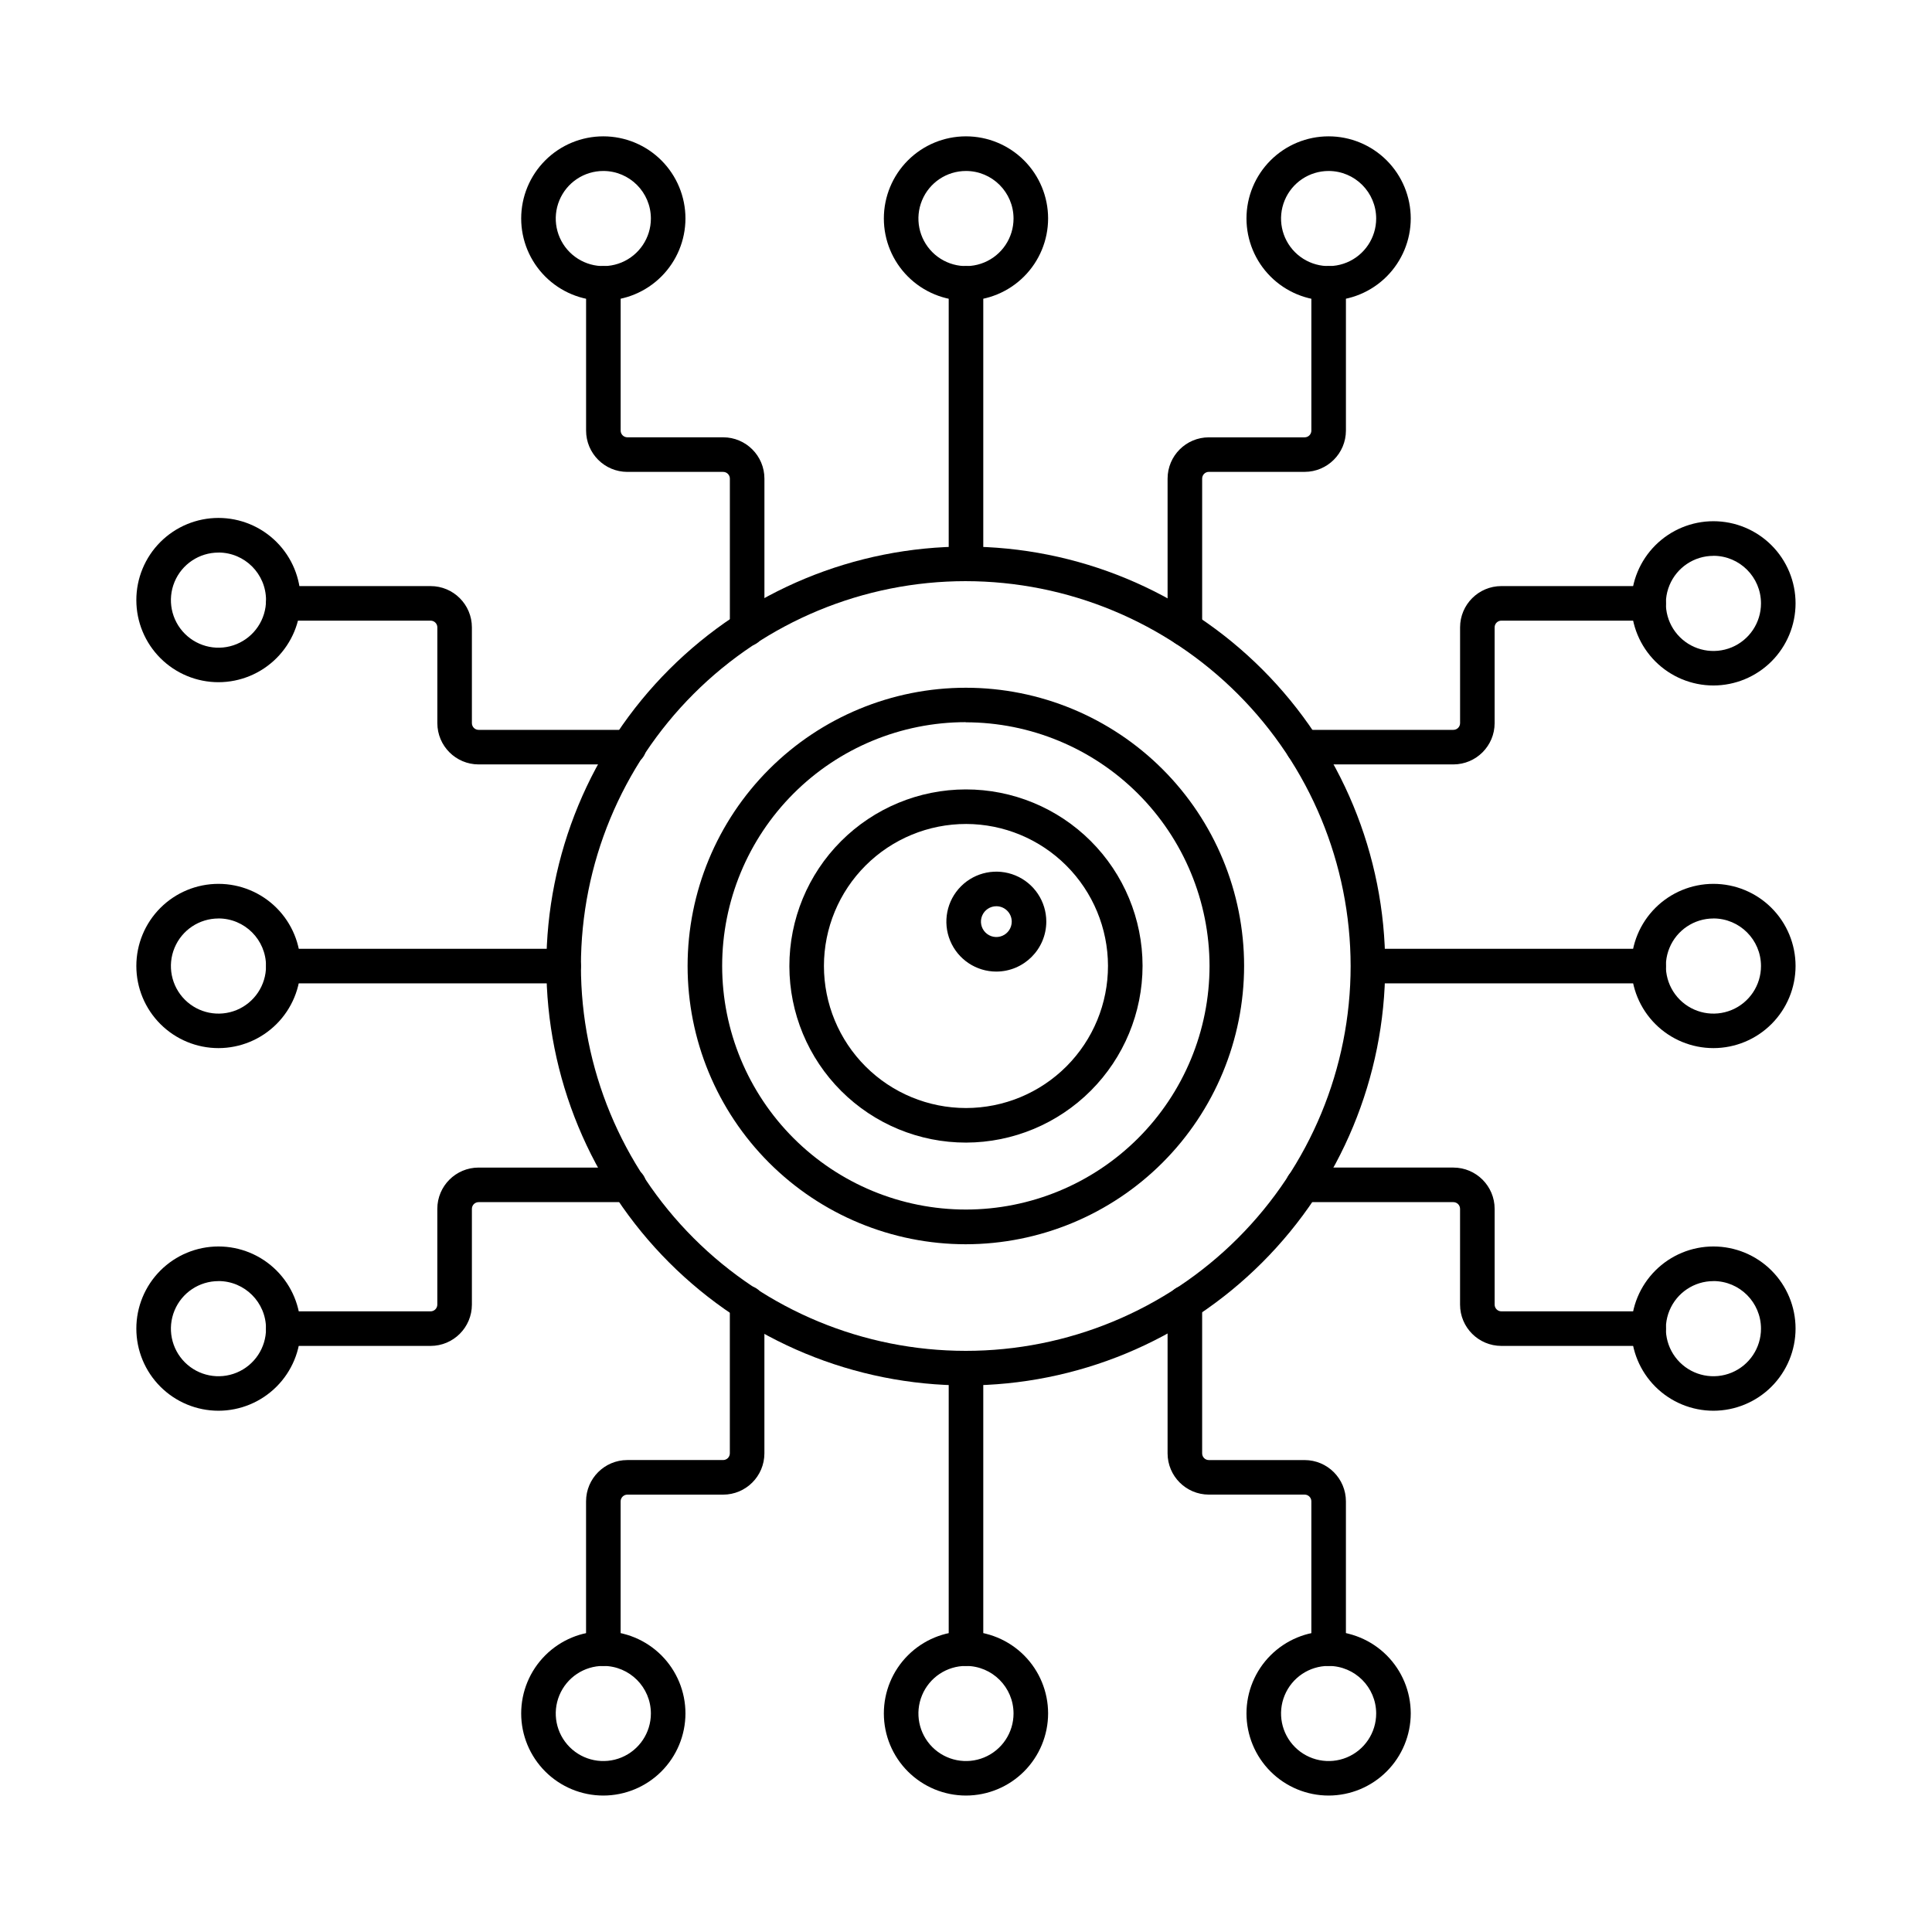
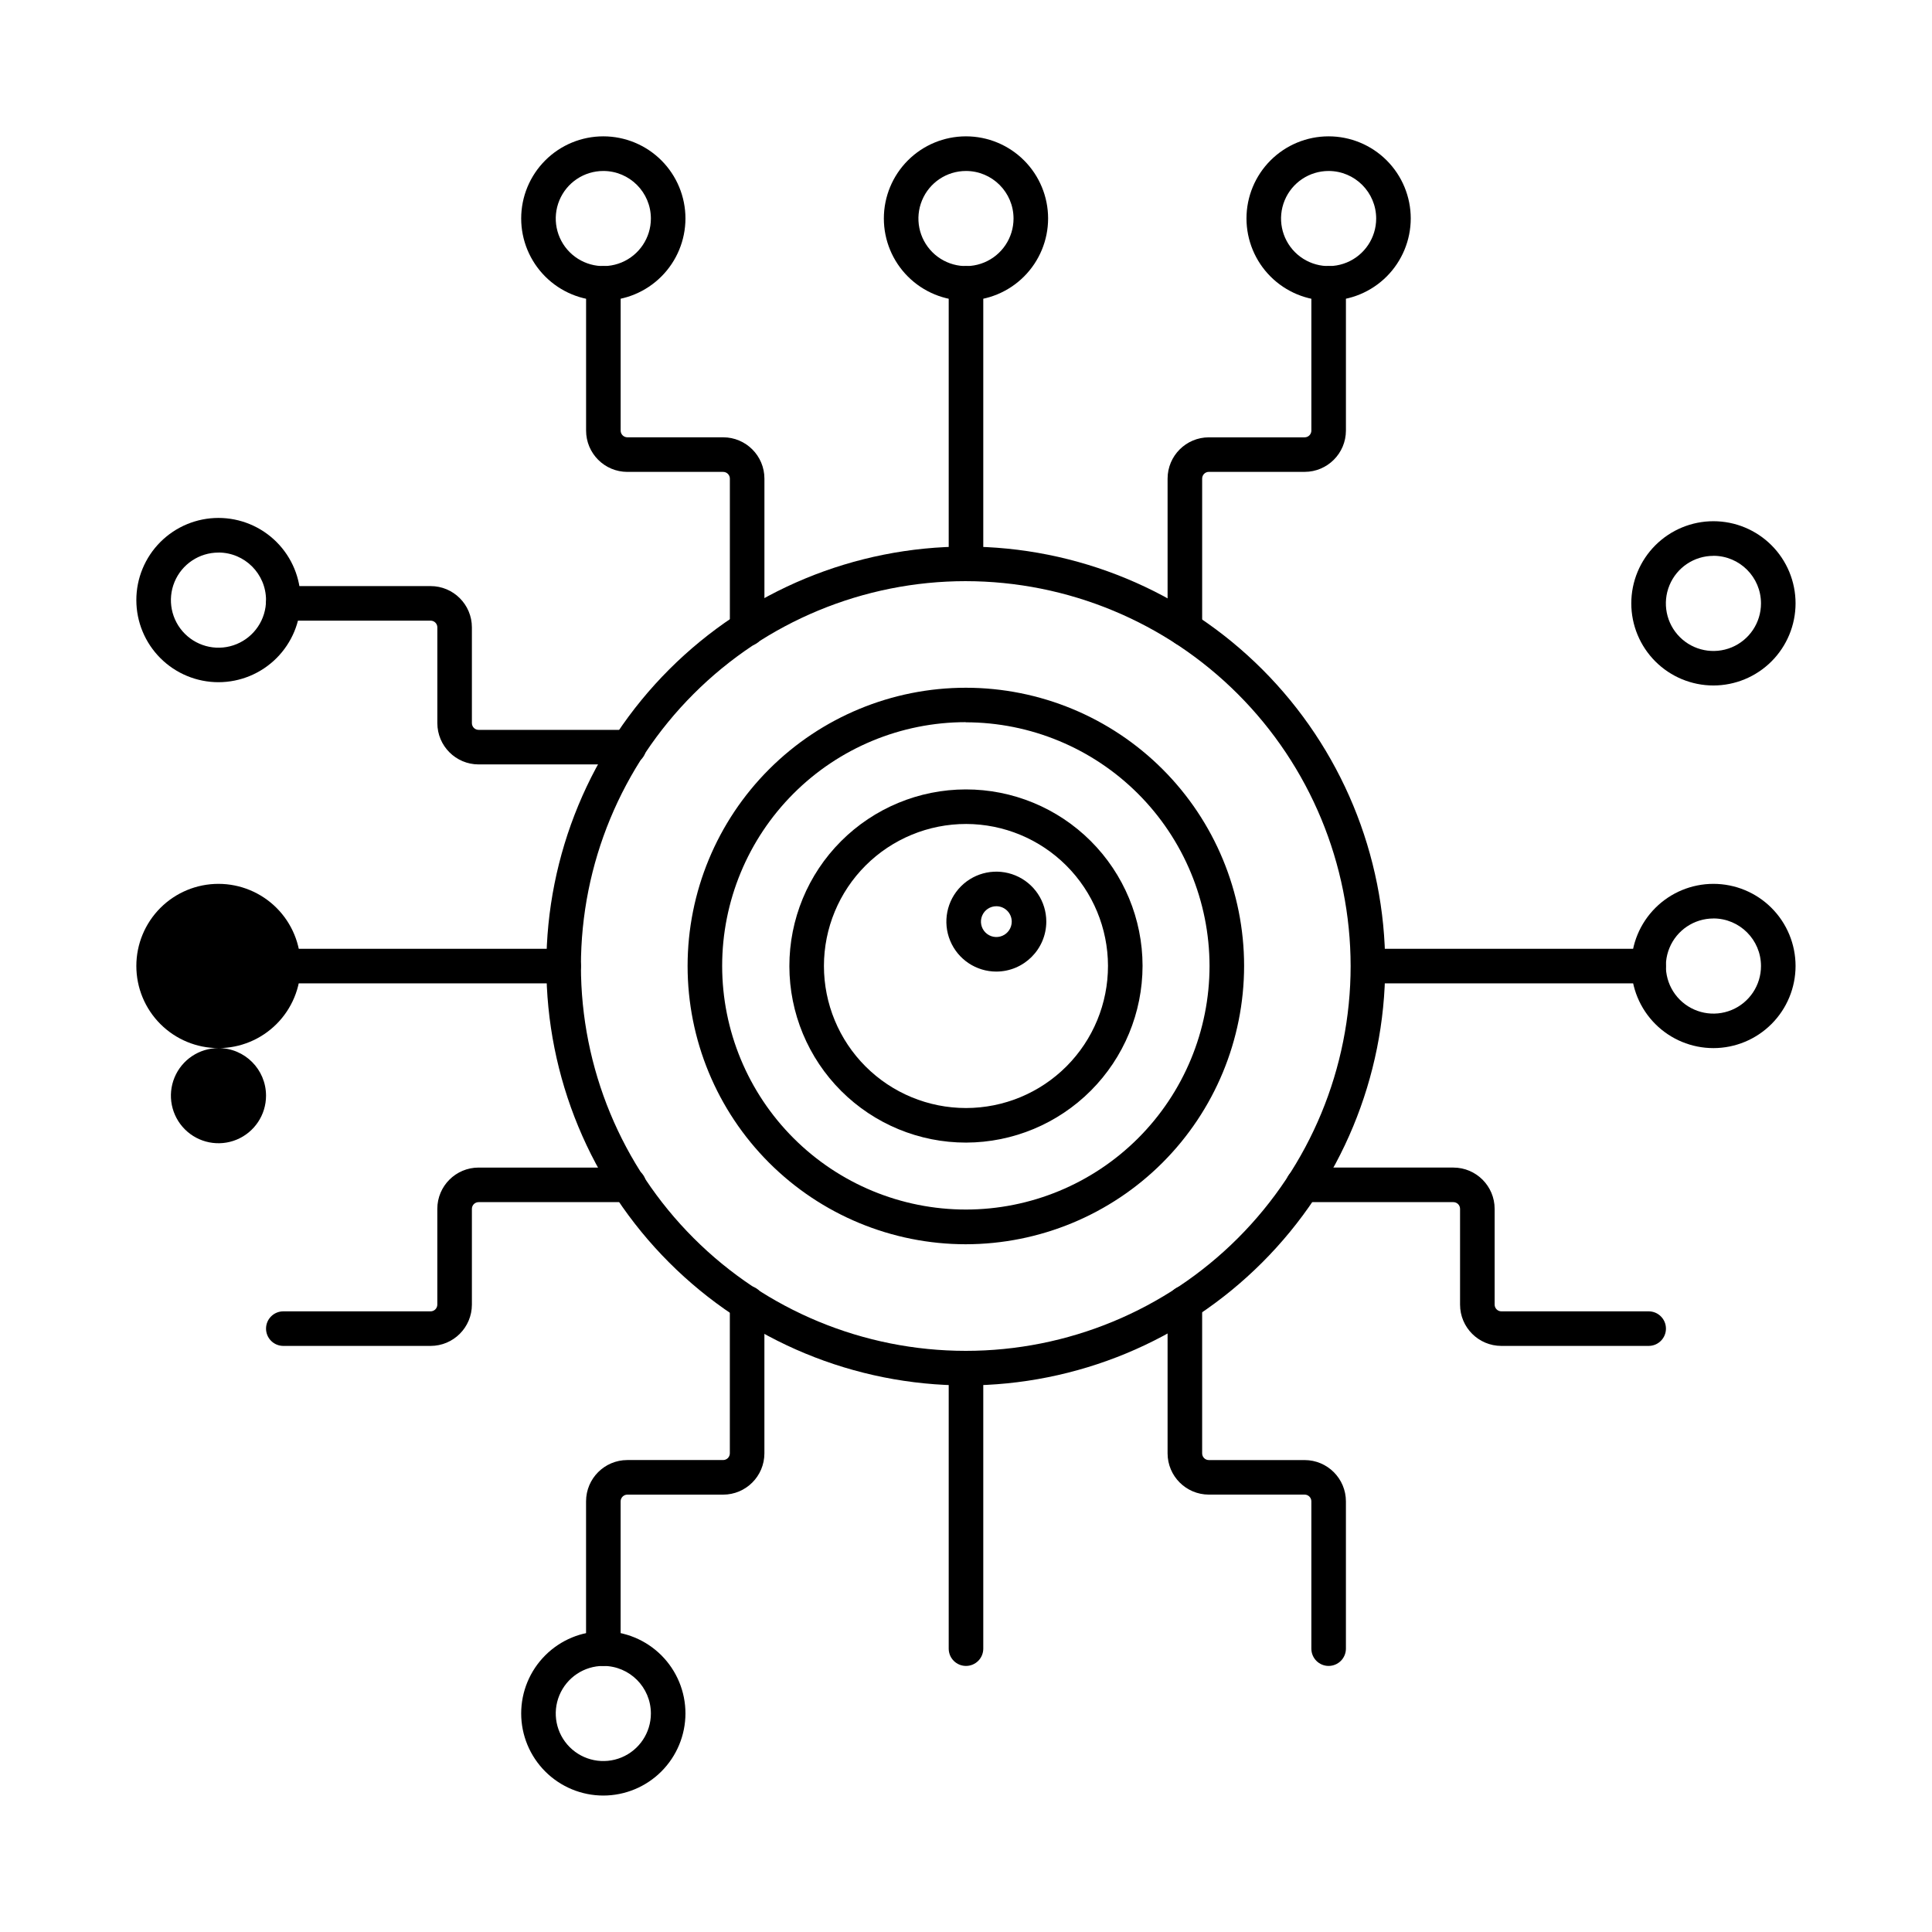
<svg xmlns="http://www.w3.org/2000/svg" fill="#000000" width="800px" height="800px" version="1.1" viewBox="144 144 512 512">
  <g>
    <path d="m399.92 511.15c-29.48-0.008-57.75-11.723-78.59-32.57-20.84-20.852-32.543-49.125-32.539-78.602 0.008-29.48 11.723-57.75 32.57-78.59 20.852-20.84 49.125-32.543 78.602-32.539 29.48 0.008 57.75 11.723 78.59 32.574 20.84 20.848 32.543 49.121 32.539 78.598-0.035 29.473-11.758 57.727-32.602 78.559-20.844 20.836-49.102 32.551-78.57 32.57zm0-213.14c-27.047 0.008-52.984 10.758-72.105 29.883-19.125 19.129-29.863 45.07-29.863 72.117 0.004 27.047 10.746 52.984 29.871 72.109s45.062 29.867 72.109 29.871c27.047 0 52.988-10.738 72.117-29.863 19.125-19.121 29.875-45.059 29.883-72.105-0.027-27.047-10.781-52.98-29.906-72.105s-45.059-29.879-72.105-29.906z" />
    <path d="m399.92 473.74c-19.555-0.012-38.305-7.789-52.125-21.621-13.82-13.836-21.582-32.59-21.574-52.145 0.008-19.555 7.781-38.309 21.613-52.129 13.828-13.824 32.586-21.59 52.141-21.586 19.555 0.004 38.305 7.777 52.133 21.605 13.824 13.828 21.594 32.582 21.594 52.137-0.023 19.555-7.805 38.305-21.637 52.133-13.832 13.824-32.59 21.594-52.145 21.605zm0-138.36c-17.125 0.012-33.543 6.82-45.645 18.934-12.102 12.113-18.898 28.539-18.895 45.66 0.004 17.125 6.809 33.543 18.918 45.652 12.105 12.105 28.527 18.91 45.652 18.914 17.121 0 33.543-6.797 45.656-18.898 12.113-12.105 18.922-28.523 18.934-45.645-0.023-17.129-6.844-33.547-18.957-45.656-12.113-12.105-28.539-18.914-45.664-18.926z" />
    <path d="m310.69 346.58h-39.848c-6.039-0.008-10.938-4.902-10.941-10.945v-25.383c-0.004-0.98-0.801-1.773-1.781-1.773h-39.031c-2.531 0-4.582-2.051-4.582-4.582s2.051-4.578 4.582-4.578h39.027c6.039 0.004 10.934 4.894 10.941 10.934v25.383c0 0.984 0.797 1.785 1.781 1.785h39.848c2.527 0 4.578 2.047 4.578 4.578s-2.051 4.582-4.578 4.582z" />
    <path d="m258.12 500.68h-39.035c-2.531 0-4.582-2.051-4.582-4.582 0-2.527 2.051-4.578 4.582-4.578h39.027c0.98 0 1.777-0.797 1.781-1.777v-25.383c0.004-6.043 4.902-10.941 10.945-10.941h39.848c2.527 0 4.578 2.047 4.578 4.578s-2.051 4.582-4.578 4.582h-39.848c-0.984 0-1.781 0.797-1.781 1.781v25.383c-0.008 6.035-4.898 10.93-10.938 10.938z" />
-     <path d="m201.91 517.86c-5.773 0.004-11.312-2.289-15.395-6.367-4.086-4.082-6.383-9.617-6.383-15.391-0.004-5.773 2.289-11.309 6.371-15.395 4.078-4.082 9.613-6.375 15.387-6.379 5.773 0 11.312 2.293 15.395 6.375 4.082 4.082 6.375 9.617 6.375 15.391-0.004 5.769-2.297 11.301-6.375 15.379-4.078 4.082-9.605 6.379-15.375 6.387zm0-34.352c-5.102-0.004-9.703 3.062-11.656 7.777-1.953 4.711-0.875 10.137 2.731 13.742 3.609 3.606 9.035 4.684 13.746 2.727 4.711-1.957 7.777-6.559 7.769-11.66-0.008-6.949-5.637-12.586-12.59-12.598z" />
-     <path d="m201.91 421.76c-5.773 0.004-11.312-2.285-15.395-6.367-4.086-4.078-6.383-9.617-6.383-15.391-0.004-5.773 2.289-11.309 6.371-15.395 4.082-4.082 9.617-6.375 15.391-6.375 5.773 0 11.312 2.293 15.395 6.375s6.375 9.621 6.371 15.395c-0.004 5.766-2.297 11.297-6.375 15.375-4.078 4.078-9.605 6.375-15.375 6.383zm0-34.352c-5.102-0.004-9.703 3.066-11.656 7.777-1.953 4.711-0.875 10.133 2.731 13.742 3.606 3.606 9.031 4.684 13.742 2.731 4.711-1.957 7.781-6.559 7.773-11.656-0.004-6.957-5.637-12.594-12.59-12.605z" />
+     <path d="m201.91 421.76c-5.773 0.004-11.312-2.285-15.395-6.367-4.086-4.078-6.383-9.617-6.383-15.391-0.004-5.773 2.289-11.309 6.371-15.395 4.082-4.082 9.617-6.375 15.391-6.375 5.773 0 11.312 2.293 15.395 6.375s6.375 9.621 6.371 15.395c-0.004 5.766-2.297 11.297-6.375 15.375-4.078 4.078-9.605 6.375-15.375 6.383zc-5.102-0.004-9.703 3.066-11.656 7.777-1.953 4.711-0.875 10.133 2.731 13.742 3.606 3.606 9.031 4.684 13.742 2.731 4.711-1.957 7.781-6.559 7.773-11.656-0.004-6.957-5.637-12.594-12.59-12.605z" />
    <path d="m201.91 324.79c-5.773 0.004-11.312-2.289-15.395-6.367-4.086-4.082-6.383-9.617-6.383-15.391-0.004-5.773 2.289-11.312 6.371-15.395 4.082-4.082 9.617-6.379 15.391-6.379 5.773 0 11.312 2.293 15.395 6.379 4.082 4.082 6.375 9.617 6.371 15.391-0.004 5.769-2.297 11.297-6.375 15.379-4.078 4.078-9.605 6.375-15.375 6.383zm0-34.352c-5.102-0.004-9.703 3.062-11.656 7.773-1.953 4.711-0.875 10.137 2.731 13.742 3.606 3.609 9.031 4.688 13.742 2.731 4.711-1.953 7.781-6.555 7.773-11.656-0.008-6.953-5.637-12.59-12.59-12.602z" />
    <path d="m293.38 404.6h-74.289c-2.531 0-4.582-2.051-4.582-4.582 0-2.527 2.051-4.578 4.582-4.578h74.289c2.527 0 4.578 2.051 4.578 4.578 0 2.531-2.051 4.582-4.578 4.582z" />
-     <path d="m529.16 346.58h-39.848c-2.527 0-4.578-2.051-4.578-4.582s2.051-4.578 4.578-4.578h39.848c0.984-0.004 1.777-0.801 1.777-1.785v-25.383c0.008-6.039 4.902-10.93 10.941-10.934h39.035c2.531 0 4.582 2.047 4.582 4.578s-2.051 4.582-4.582 4.582h-39.039c-0.98 0-1.777 0.793-1.781 1.773v25.383c-0.004 6.039-4.894 10.934-10.934 10.945z" />
    <path d="m598.08 325.66c-5.773 0-11.309-2.293-15.391-6.371-4.082-4.082-6.379-9.617-6.379-15.391 0-5.773 2.293-11.309 6.375-15.391 4.082-4.082 9.617-6.379 15.391-6.379 5.769 0 11.309 2.293 15.391 6.375 4.082 4.082 6.375 9.617 6.375 15.391-0.008 5.769-2.301 11.301-6.379 15.383-4.082 4.078-9.613 6.375-15.383 6.383zm0-34.352c-5.098-0.004-9.699 3.07-11.648 7.781-1.953 4.711-0.871 10.137 2.738 13.742 3.606 3.602 9.031 4.676 13.742 2.723 4.711-1.957 7.777-6.559 7.769-11.66-0.008-6.957-5.644-12.594-12.602-12.602z" />
    <path d="m580.91 500.68h-39.039c-6.039-0.008-10.934-4.898-10.941-10.938v-25.383c0-0.984-0.797-1.781-1.777-1.781h-39.844c-2.527 0-4.578-2.051-4.578-4.582s2.051-4.578 4.578-4.578h39.848c6.039 0.004 10.934 4.902 10.938 10.941v25.383c0.004 0.98 0.801 1.777 1.781 1.777h39.035c2.531 0 4.582 2.051 4.582 4.578 0 2.531-2.051 4.582-4.582 4.582z" />
-     <path d="m598.08 517.86c-5.773 0-11.309-2.293-15.391-6.371-4.082-4.082-6.379-9.617-6.379-15.391 0-5.773 2.293-11.309 6.375-15.391 4.082-4.082 9.617-6.379 15.391-6.379 5.769 0 11.309 2.293 15.391 6.375s6.375 9.617 6.375 15.391c-0.008 5.769-2.301 11.301-6.379 15.383-4.082 4.082-9.613 6.375-15.383 6.383zm0-34.352c-5.098 0-9.699 3.07-11.648 7.781-1.953 4.711-0.871 10.137 2.738 13.742 3.606 3.602 9.031 4.676 13.742 2.723 4.711-1.957 7.777-6.559 7.769-11.66-0.012-6.953-5.644-12.59-12.602-12.598z" />
    <path d="m598.08 421.76c-5.773 0-11.309-2.289-15.391-6.371-4.082-4.082-6.379-9.617-6.379-15.391 0-5.773 2.293-11.309 6.375-15.391s9.621-6.375 15.391-6.375c5.773 0 11.312 2.293 15.391 6.375 4.082 4.082 6.375 9.621 6.375 15.395-0.008 5.769-2.301 11.301-6.383 15.379-4.078 4.078-9.609 6.375-15.379 6.379zm0-34.352c-5.098 0-9.699 3.07-11.648 7.781-1.953 4.711-0.871 10.137 2.734 13.742 3.609 3.602 9.031 4.68 13.742 2.723 4.711-1.953 7.777-6.555 7.773-11.652-0.008-6.957-5.644-12.598-12.602-12.605z" />
    <path d="m580.91 404.6h-74.293c-2.527 0-4.578-2.051-4.578-4.582 0-2.527 2.051-4.578 4.578-4.578h74.293c2.531 0 4.582 2.051 4.582 4.578 0 2.531-2.051 4.582-4.582 4.582z" />
    <path d="m458 315.24c-2.527 0-4.578-2.047-4.578-4.578v-39.824c0.004-6.039 4.898-10.934 10.938-10.941h25.383c0.984 0 1.781-0.797 1.781-1.781v-39.031c0-2.531 2.051-4.582 4.578-4.582 2.531 0 4.582 2.051 4.582 4.582v39.023c-0.008 6.039-4.902 10.934-10.941 10.941h-25.383c-0.984 0-1.777 0.797-1.777 1.781v39.82-0.004c0.004 1.219-0.477 2.387-1.336 3.25-0.859 0.859-2.027 1.344-3.246 1.344z" />
    <path d="m496.1 223.66c-5.773 0.004-11.309-2.289-15.391-6.371-4.082-4.082-6.375-9.617-6.379-15.391 0-5.769 2.293-11.309 6.375-15.391s9.617-6.375 15.391-6.375c5.769 0 11.309 2.293 15.391 6.375s6.375 9.617 6.375 15.391c-0.008 5.766-2.305 11.297-6.383 15.379-4.078 4.078-9.609 6.375-15.379 6.383zm0-34.352v0.004c-5.098-0.004-9.695 3.066-11.648 7.777s-0.875 10.133 2.731 13.738c3.606 3.606 9.031 4.684 13.738 2.731 4.711-1.953 7.781-6.551 7.781-11.648-0.012-6.953-5.644-12.59-12.602-12.598z" />
    <path d="m342 315.24c-2.531 0-4.578-2.047-4.578-4.578v-39.824c0-0.984-0.801-1.781-1.785-1.781h-25.383c-6.039-0.008-10.93-4.902-10.934-10.941v-39.031c0-2.531 2.047-4.582 4.578-4.582s4.582 2.051 4.582 4.582v39.023c0 0.98 0.793 1.777 1.773 1.781h25.383c6.047 0.004 10.945 4.906 10.945 10.949v39.82c0 1.215-0.484 2.379-1.34 3.242-0.859 0.859-2.027 1.34-3.242 1.34z" />
    <path d="m303.89 223.66c-5.773 0.004-11.309-2.289-15.391-6.371-4.082-4.082-6.379-9.617-6.379-15.391 0-5.769 2.293-11.309 6.375-15.391 4.078-4.082 9.617-6.375 15.387-6.375 5.773 0 11.312 2.293 15.395 6.375 4.078 4.082 6.375 9.617 6.375 15.391-0.008 5.769-2.301 11.301-6.383 15.379-4.078 4.082-9.609 6.375-15.379 6.383zm0-34.352v0.004c-5.098-0.004-9.695 3.066-11.648 7.777s-0.875 10.133 2.731 13.738c3.606 3.606 9.027 4.684 13.738 2.731 4.711-1.953 7.781-6.551 7.781-11.648-0.008-6.957-5.644-12.594-12.602-12.598z" />
    <path d="m400 223.66c-5.773 0.004-11.312-2.289-15.395-6.371s-6.375-9.617-6.375-15.391c0-5.769 2.289-11.309 6.371-15.391 4.082-4.082 9.617-6.375 15.391-6.375 5.773 0 11.309 2.293 15.391 6.375 4.082 4.082 6.375 9.617 6.375 15.391-0.004 5.769-2.301 11.301-6.379 15.379-4.078 4.082-9.609 6.375-15.379 6.383zm0-34.348c-5.102-0.004-9.699 3.066-11.648 7.777-1.953 4.711-0.875 10.133 2.731 13.738s9.027 4.684 13.738 2.731c4.711-1.953 7.781-6.551 7.777-11.648-0.008-6.957-5.644-12.594-12.598-12.598z" />
    <path d="m400 297.96c-2.531 0-4.582-2.051-4.582-4.578v-74.293c0-2.531 2.051-4.582 4.582-4.582 2.527 0 4.578 2.051 4.578 4.582v74.293c0 2.527-2.051 4.578-4.578 4.578z" />
    <path d="m496.1 585.49c-2.527 0-4.578-2.051-4.578-4.582v-39.039c0-0.984-0.797-1.781-1.781-1.781h-25.383c-6.035-0.008-10.93-4.898-10.938-10.934v-39.848c0-2.527 2.051-4.578 4.578-4.578 2.531 0 4.582 2.051 4.582 4.578v39.848c0 0.984 0.793 1.781 1.777 1.781h25.383c6.039 0.008 10.934 4.902 10.941 10.941v39.031c0 1.215-0.484 2.383-1.344 3.242-0.859 0.855-2.023 1.34-3.238 1.34z" />
-     <path d="m496.1 619.84c-5.773 0-11.309-2.293-15.391-6.375-4.082-4.078-6.375-9.613-6.379-15.387 0-5.773 2.293-11.309 6.375-15.391 4.082-4.082 9.617-6.379 15.391-6.379 5.769 0 11.309 2.293 15.391 6.375s6.375 9.617 6.375 15.391c-0.008 5.769-2.305 11.301-6.383 15.379-4.078 4.082-9.609 6.379-15.379 6.387zm0-34.352c-5.098-0.004-9.695 3.066-11.648 7.777-1.953 4.711-0.875 10.133 2.731 13.738 3.606 3.606 9.031 4.684 13.738 2.734 4.711-1.953 7.781-6.551 7.781-11.648-0.012-6.957-5.644-12.59-12.602-12.602z" />
    <path d="m303.89 585.49c-2.531 0-4.578-2.051-4.578-4.582v-39.039c0.004-6.039 4.894-10.934 10.934-10.941h25.383c0.984 0 1.785-0.797 1.785-1.781v-39.84c0-2.527 2.047-4.578 4.578-4.578s4.582 2.051 4.582 4.578v39.848c-0.008 6.043-4.902 10.938-10.945 10.941h-25.383c-0.98 0.004-1.773 0.801-1.773 1.781v39.031c0 1.215-0.484 2.383-1.344 3.242-0.859 0.855-2.023 1.34-3.238 1.34z" />
    <path d="m303.89 619.84c-5.773 0-11.309-2.293-15.391-6.375-4.082-4.078-6.379-9.613-6.379-15.387 0-5.773 2.293-11.309 6.375-15.391 4.078-4.082 9.617-6.379 15.387-6.379 5.773 0 11.312 2.293 15.395 6.375 4.078 4.082 6.375 9.617 6.375 15.391-0.008 5.769-2.301 11.301-6.383 15.383-4.078 4.078-9.609 6.375-15.379 6.383zm0-34.352c-5.098-0.004-9.695 3.066-11.648 7.777-1.953 4.711-0.875 10.133 2.731 13.738 3.606 3.606 9.027 4.684 13.738 2.734 4.711-1.953 7.781-6.551 7.781-11.648-0.008-6.957-5.644-12.594-12.602-12.602z" />
-     <path d="m400 619.84c-5.773 0-11.312-2.293-15.395-6.375-4.082-4.078-6.375-9.613-6.375-15.387 0-5.773 2.289-11.309 6.371-15.391 4.082-4.082 9.617-6.379 15.391-6.379 5.773 0 11.309 2.293 15.391 6.375 4.082 4.082 6.375 9.617 6.375 15.391-0.004 5.769-2.301 11.301-6.379 15.383-4.078 4.078-9.609 6.375-15.379 6.383zm0-34.352c-5.102-0.004-9.699 3.066-11.648 7.777-1.953 4.711-0.875 10.133 2.731 13.738 3.606 3.606 9.027 4.684 13.738 2.734 4.711-1.953 7.781-6.551 7.777-11.648-0.008-6.957-5.644-12.594-12.598-12.602z" />
    <path d="m400 585.49c-2.531 0-4.582-2.051-4.582-4.582v-74.293c0-2.527 2.051-4.578 4.582-4.578 2.527 0 4.578 2.051 4.578 4.578v74.293c0 1.215-0.48 2.383-1.34 3.242-0.859 0.855-2.023 1.34-3.238 1.34z" />
    <path d="m400.04 446.8c-12.41 0.016-24.32-4.902-33.105-13.672-8.785-8.766-13.73-20.664-13.742-33.074-0.016-12.414 4.902-24.324 13.672-33.109 8.766-8.785 20.664-13.73 33.078-13.742 12.41-0.012 24.32 4.906 33.105 13.672 8.785 8.766 13.73 20.664 13.742 33.078-0.016 12.402-4.941 24.297-13.703 33.074-8.762 8.781-20.641 13.734-33.047 13.773zm0-84.438c-9.988-0.012-19.57 3.945-26.641 11-7.07 7.059-11.043 16.633-11.047 26.621-0.004 9.988 3.961 19.57 11.023 26.633s16.645 11.027 26.633 11.023c9.988-0.004 19.562-3.977 26.621-11.047 7.055-7.07 11.012-16.652 11-26.641-0.023-9.961-3.992-19.508-11.035-26.555-7.043-7.043-16.59-11.012-26.555-11.035z" />
    <path d="m408.05 401.48c-5.356 0.004-10.188-3.219-12.238-8.164-2.055-4.945-0.926-10.641 2.859-14.434 3.785-3.789 9.48-4.926 14.43-2.879s8.176 6.871 8.18 12.227c-0.016 7.305-5.926 13.223-13.23 13.25zm0-17.32c-1.652-0.004-3.144 0.988-3.777 2.516-0.633 1.523-0.285 3.281 0.883 4.449 1.168 1.168 2.926 1.52 4.453 0.883 1.523-0.633 2.516-2.125 2.512-3.777-0.008-2.246-1.824-4.062-4.07-4.07z" />
  </g>
</svg>